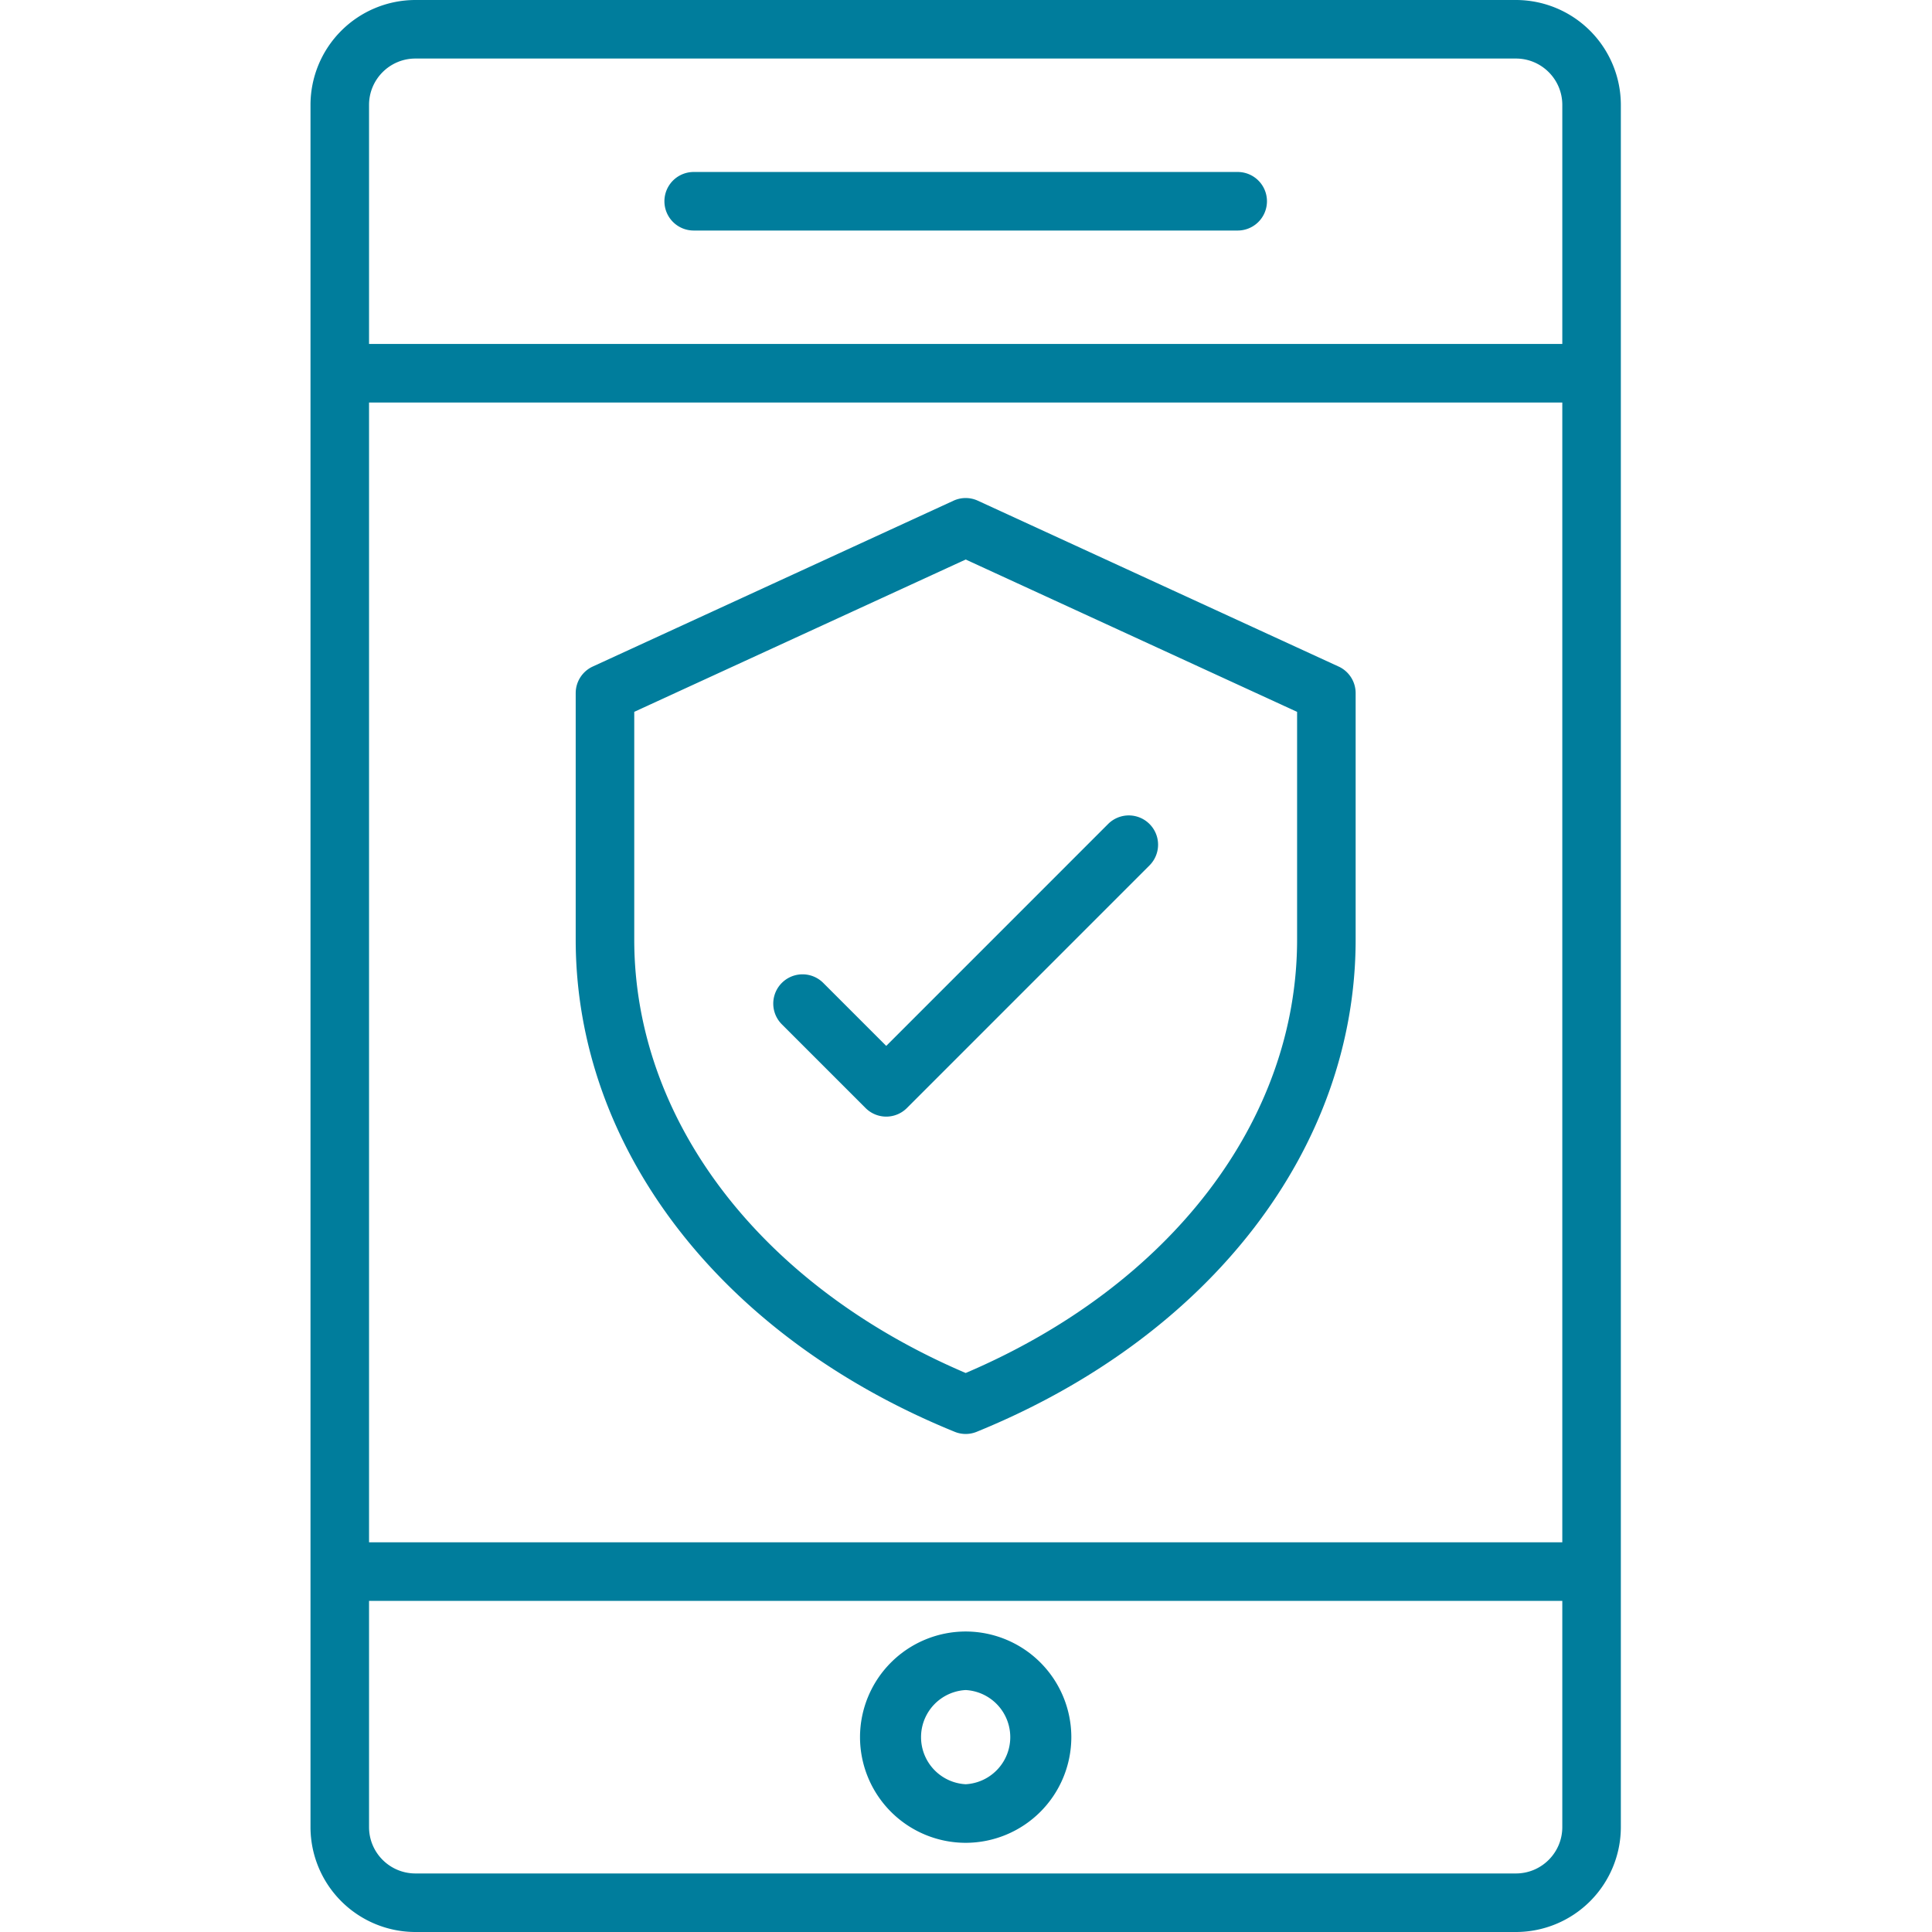
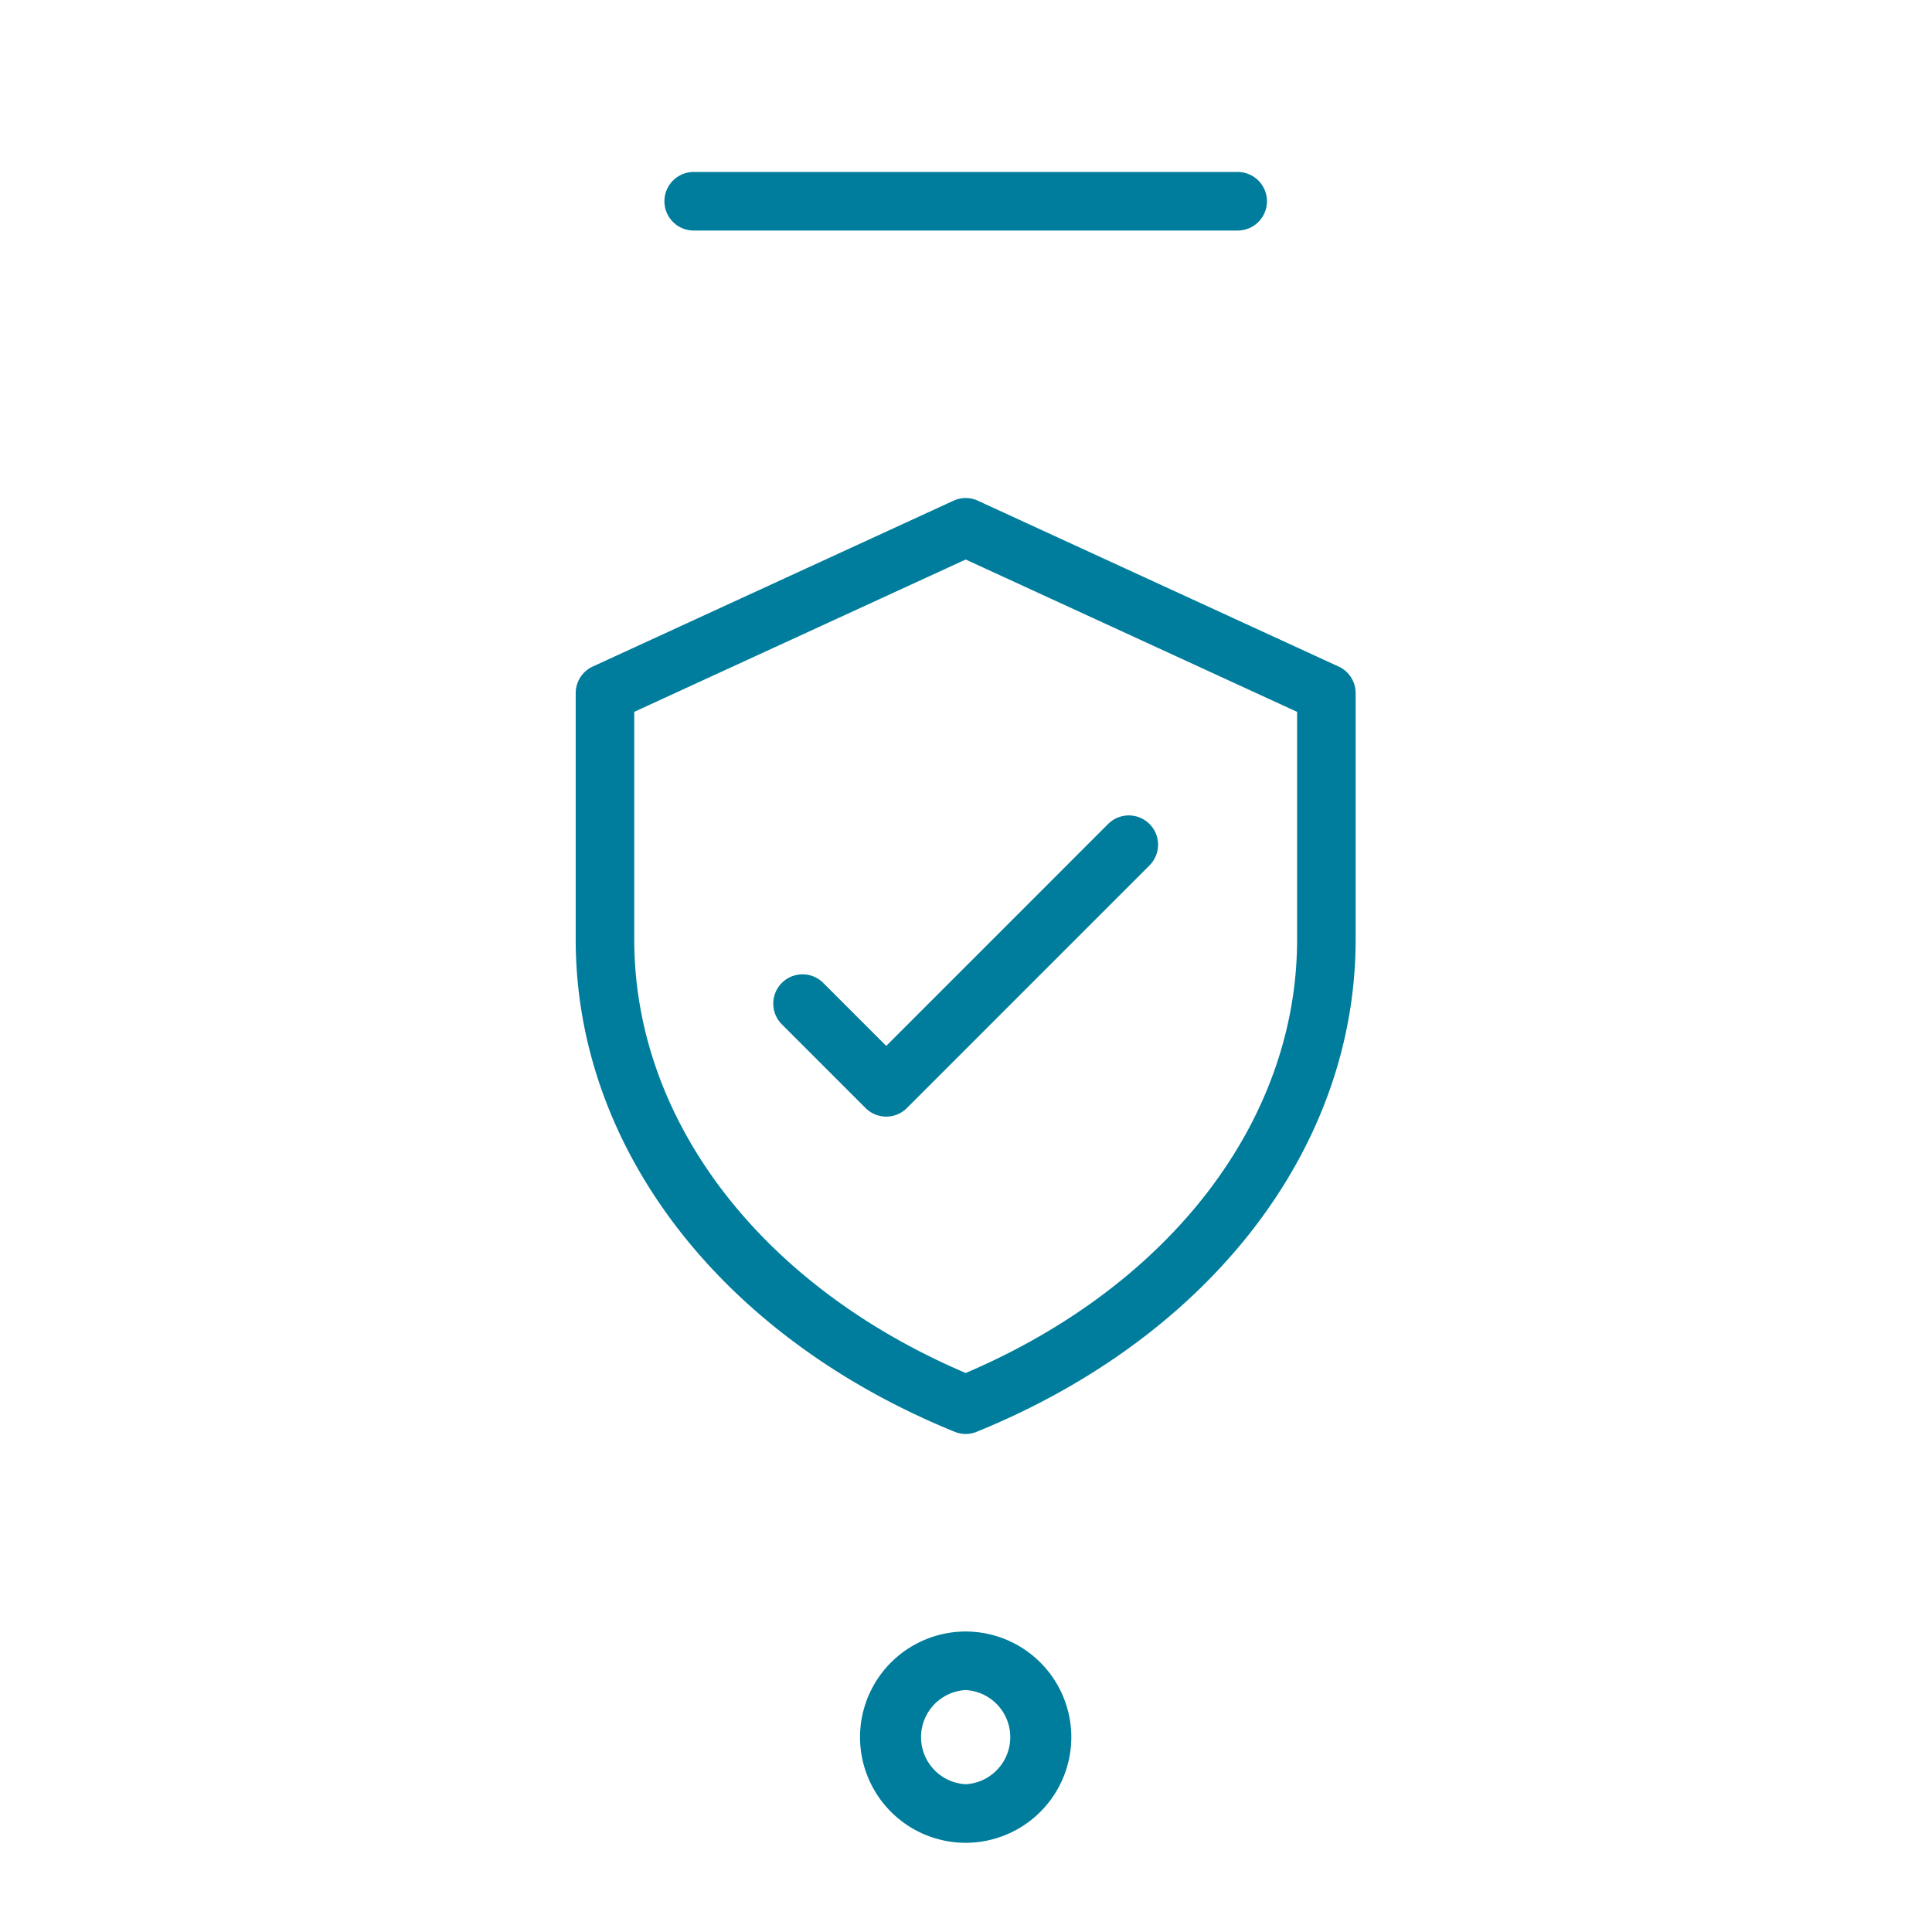
<svg xmlns="http://www.w3.org/2000/svg" width="56" height="56" fill="none">
-   <path d="M43.941 56a3.044 3.044 0 0 0 3.04-3.04V3.04A3.044 3.044 0 0 0 43.941 0h-31.9A3.044 3.044 0 0 0 9 3.04V52.96A3.044 3.044 0 0 0 12.04 56h31.901ZM10.697 11.668h34.587v33.037H10.697V11.668Zm0-8.628c0-.74.602-1.343 1.343-1.343h31.901c.74 0 1.343.602 1.343 1.343v6.93H10.697V3.04Zm0 49.92v-6.558h34.587v6.558c0 .74-.602 1.343-1.343 1.343h-31.9c-.742 0-1.344-.602-1.344-1.343Z" fill="#007D9C" />
  <path d="M35.875 4.985H20.107a.848.848 0 1 0 0 1.697h15.768a.848.848 0 1 0 0-1.697ZM27.99 53.415a3.066 3.066 0 0 0 3.063-3.063 3.066 3.066 0 0 0-3.062-3.062 3.066 3.066 0 0 0-3.063 3.062 3.066 3.066 0 0 0 3.063 3.063Zm0-4.428a1.367 1.367 0 0 1 0 2.73 1.367 1.367 0 0 1 0-2.73ZM38.8 19.32l-10.455-4.806a.842.842 0 0 0-.709 0L17.181 19.32a.848.848 0 0 0-.494.77v7.143c0 6.042 4.208 11.509 10.984 14.268a.84.84 0 0 0 .64 0c6.775-2.76 10.983-8.226 10.983-14.268V20.09a.848.848 0 0 0-.493-.77Zm-1.203 7.913c0 5.244-3.671 10.032-9.606 12.564-5.936-2.532-9.607-7.32-9.607-12.564v-6.6l9.607-4.415 9.606 4.416v6.599Z" fill="#007D9C" />
  <path d="M23.862 28.49a.848.848 0 1 0-1.2 1.2l2.426 2.426a.846.846 0 0 0 1.2 0l7.031-7.032a.848.848 0 1 0-1.2-1.2l-6.431 6.432-1.826-1.826Z" fill="#007D9C" />
</svg>